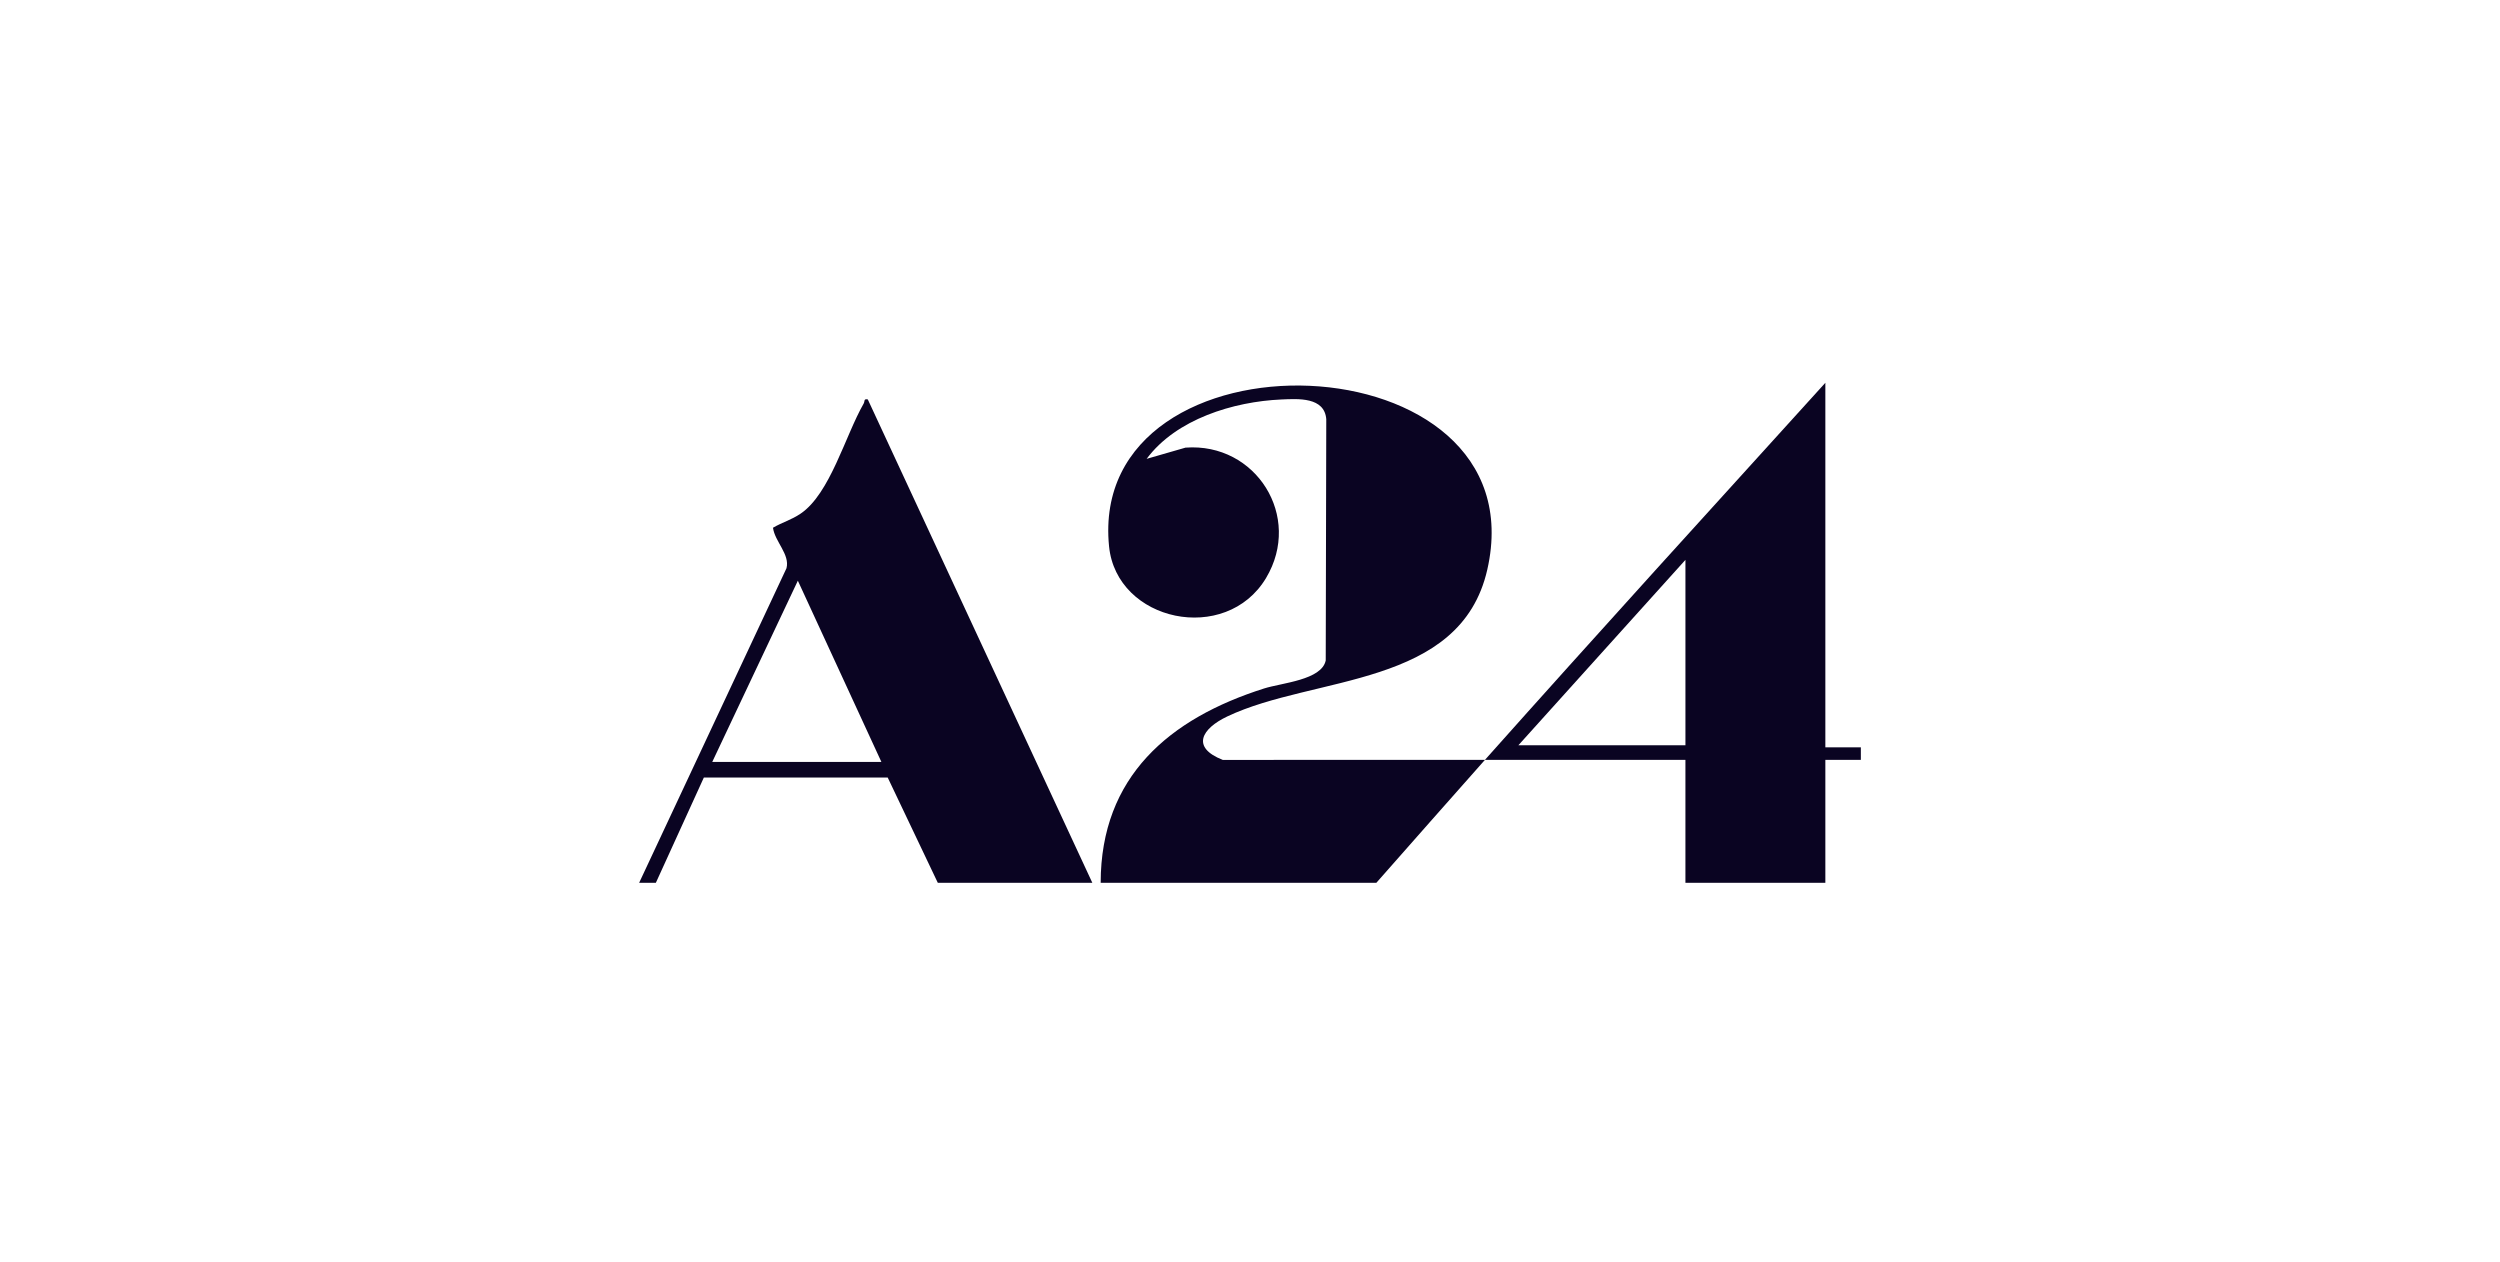
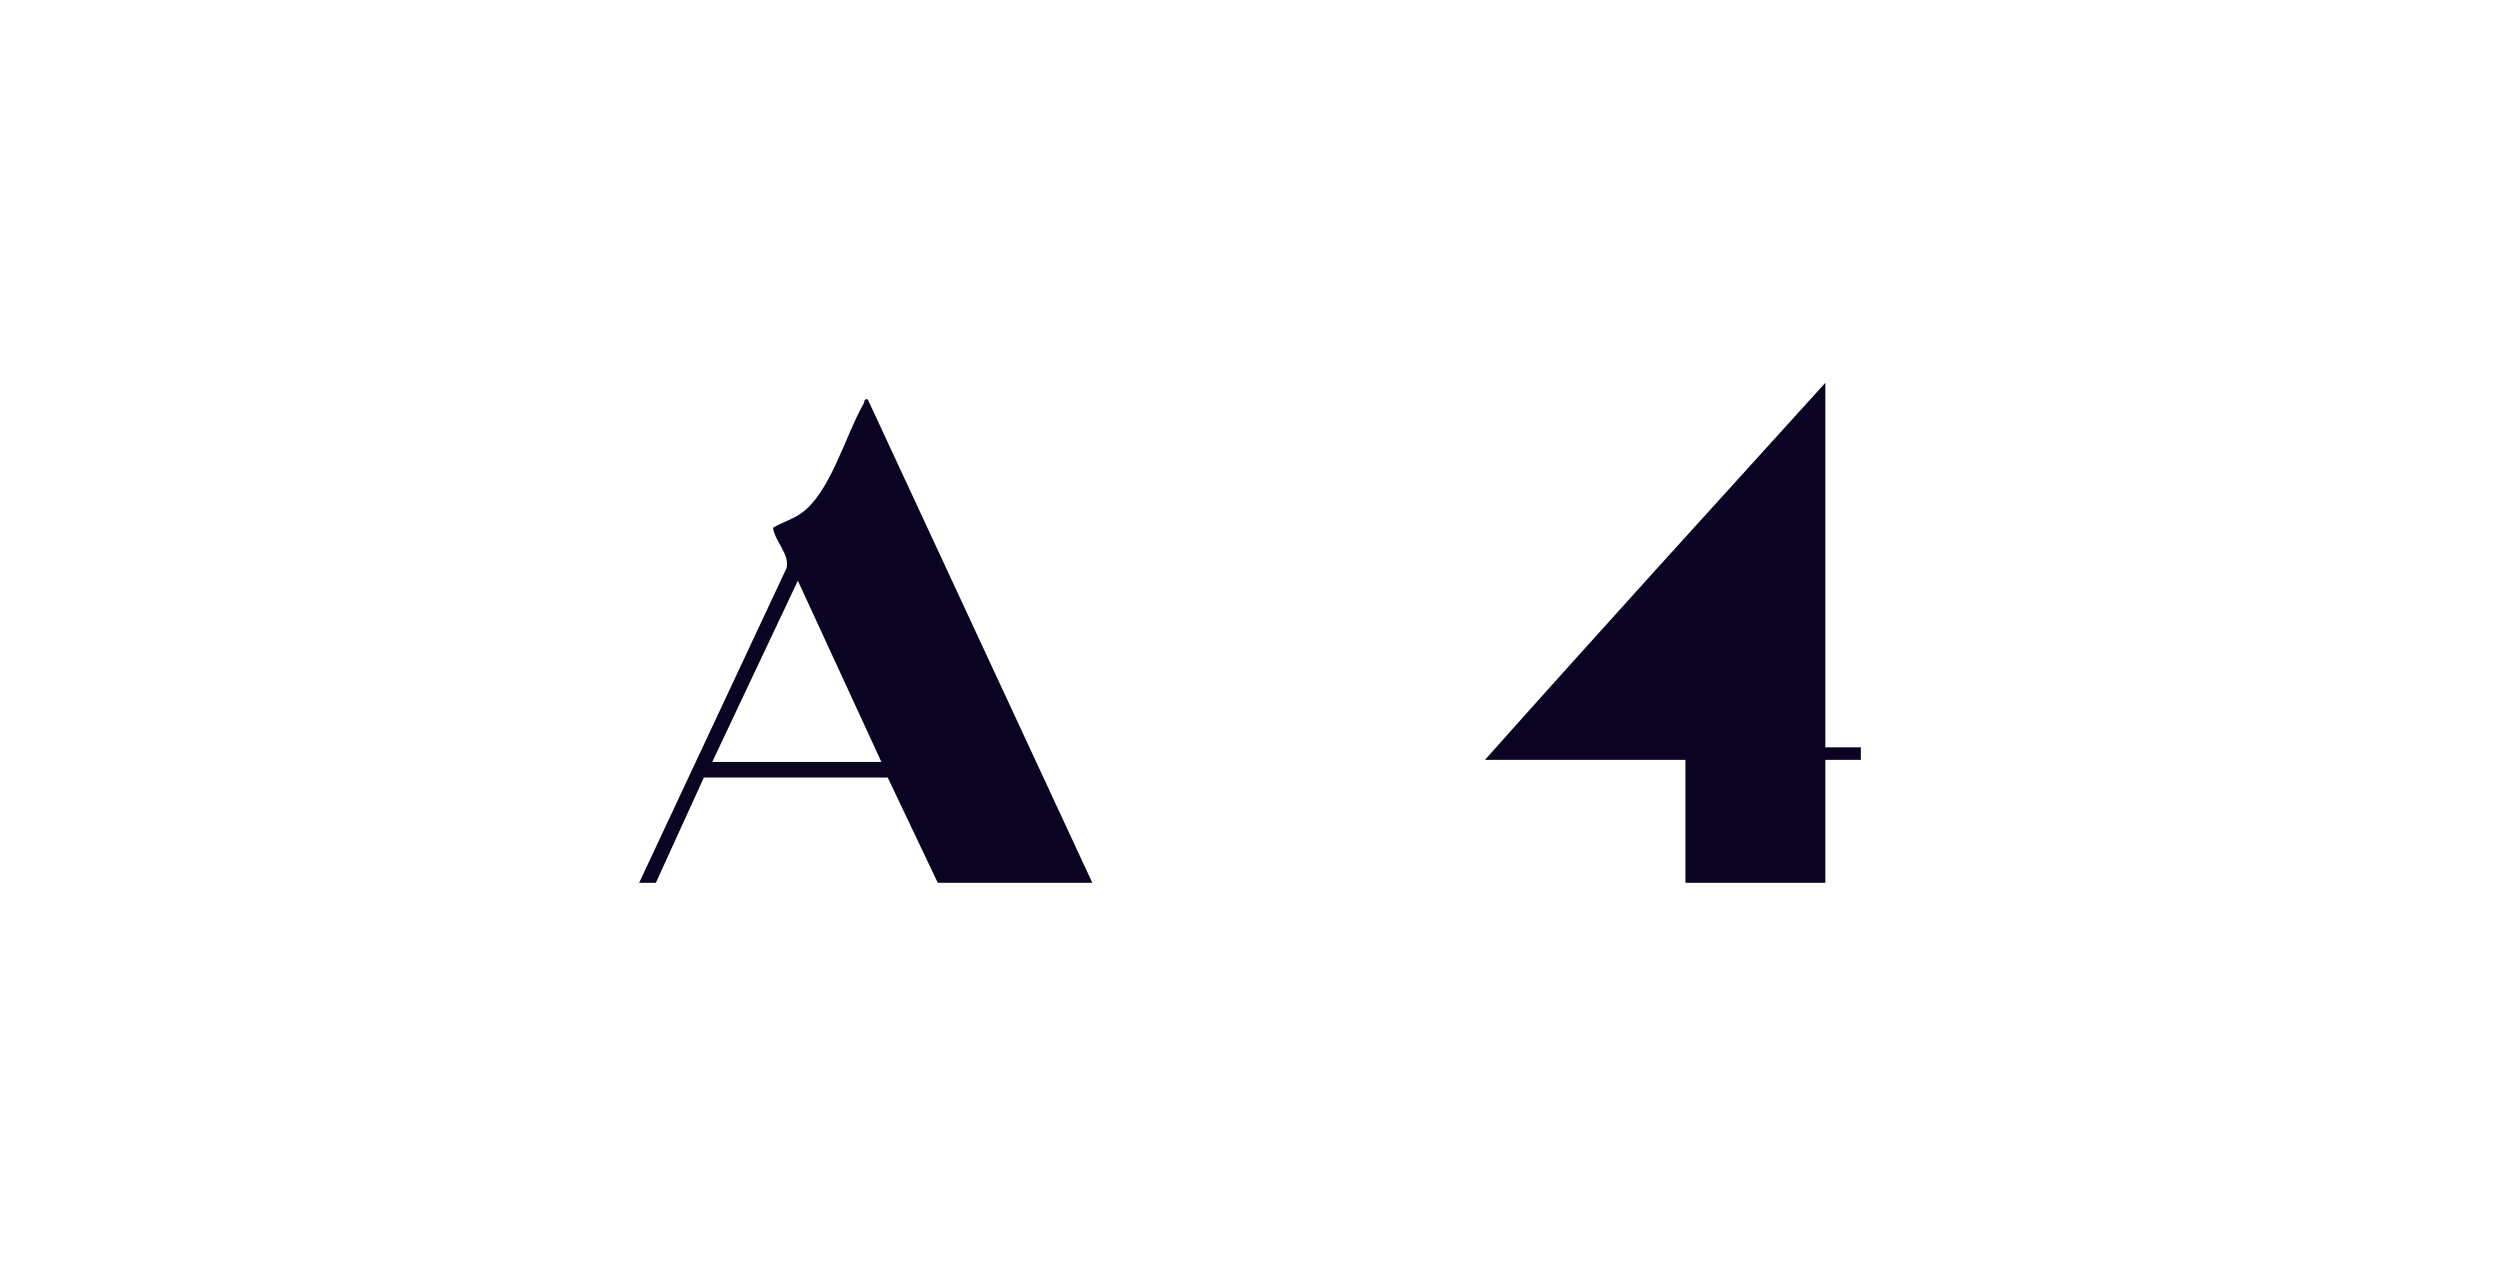
<svg xmlns="http://www.w3.org/2000/svg" width="200" height="101" viewBox="0 0 200 101" fill="none">
  <g clip-path="url(#clip0_3731_4804)">
-     <path d="M118.796 60.789C127.806 50.677 136.931 40.656 146.028 30.623V59.789H148.868V60.79H146.028V70.624H134.834V60.79C129.49 60.787 124.14 60.797 118.794 60.79L118.796 60.789ZM134.835 59.622V44.789L121.47 59.622H134.835Z" fill="#0A0422" />
-     <path d="M118.796 60.789C115.889 64.052 113.004 67.349 110.109 70.623H88.054C88.058 62.118 93.559 57.478 101.125 55.078C102.542 54.628 105.742 54.406 106.058 52.834L106.102 33.536C105.961 31.749 103.846 31.9 102.507 31.958C98.673 32.127 94.084 33.533 91.731 36.708L94.841 35.811C100.484 35.391 104.219 41.332 101.285 46.239C98.079 51.604 89.324 49.748 88.724 43.705C86.936 25.721 123.238 26.829 118.985 45.563C116.836 55.03 105.118 54.021 98.186 57.314C96.143 58.285 95.246 59.783 97.825 60.794C104.815 60.794 111.807 60.782 118.796 60.79V60.789Z" fill="#0A0422" />
+     <path d="M118.796 60.789C127.806 50.677 136.931 40.656 146.028 30.623V59.789H148.868V60.79H146.028V70.624H134.834V60.79C129.49 60.787 124.14 60.797 118.794 60.79L118.796 60.789ZM134.835 59.622L121.47 59.622H134.835Z" fill="#0A0422" />
    <path d="M51.132 70.623L62.919 45.459C63.208 44.352 61.985 43.328 61.839 42.219C62.599 41.775 63.287 41.605 64.049 41.091C66.408 39.497 67.623 34.845 69.094 32.284C69.198 32.104 69.078 31.879 69.424 31.955L87.386 70.623H75.024L71.017 62.203H56.308L52.469 70.623H51.132ZM70.512 60.956L63.828 46.456L56.979 60.956H70.512Z" fill="#0A0422" />
  </g>
  <defs>
    <clipPath id="clip0_3731_4804">
      <rect width="97.737" height="40" fill="white" transform="translate(51.132 30.623)" />
    </clipPath>
  </defs>
</svg>